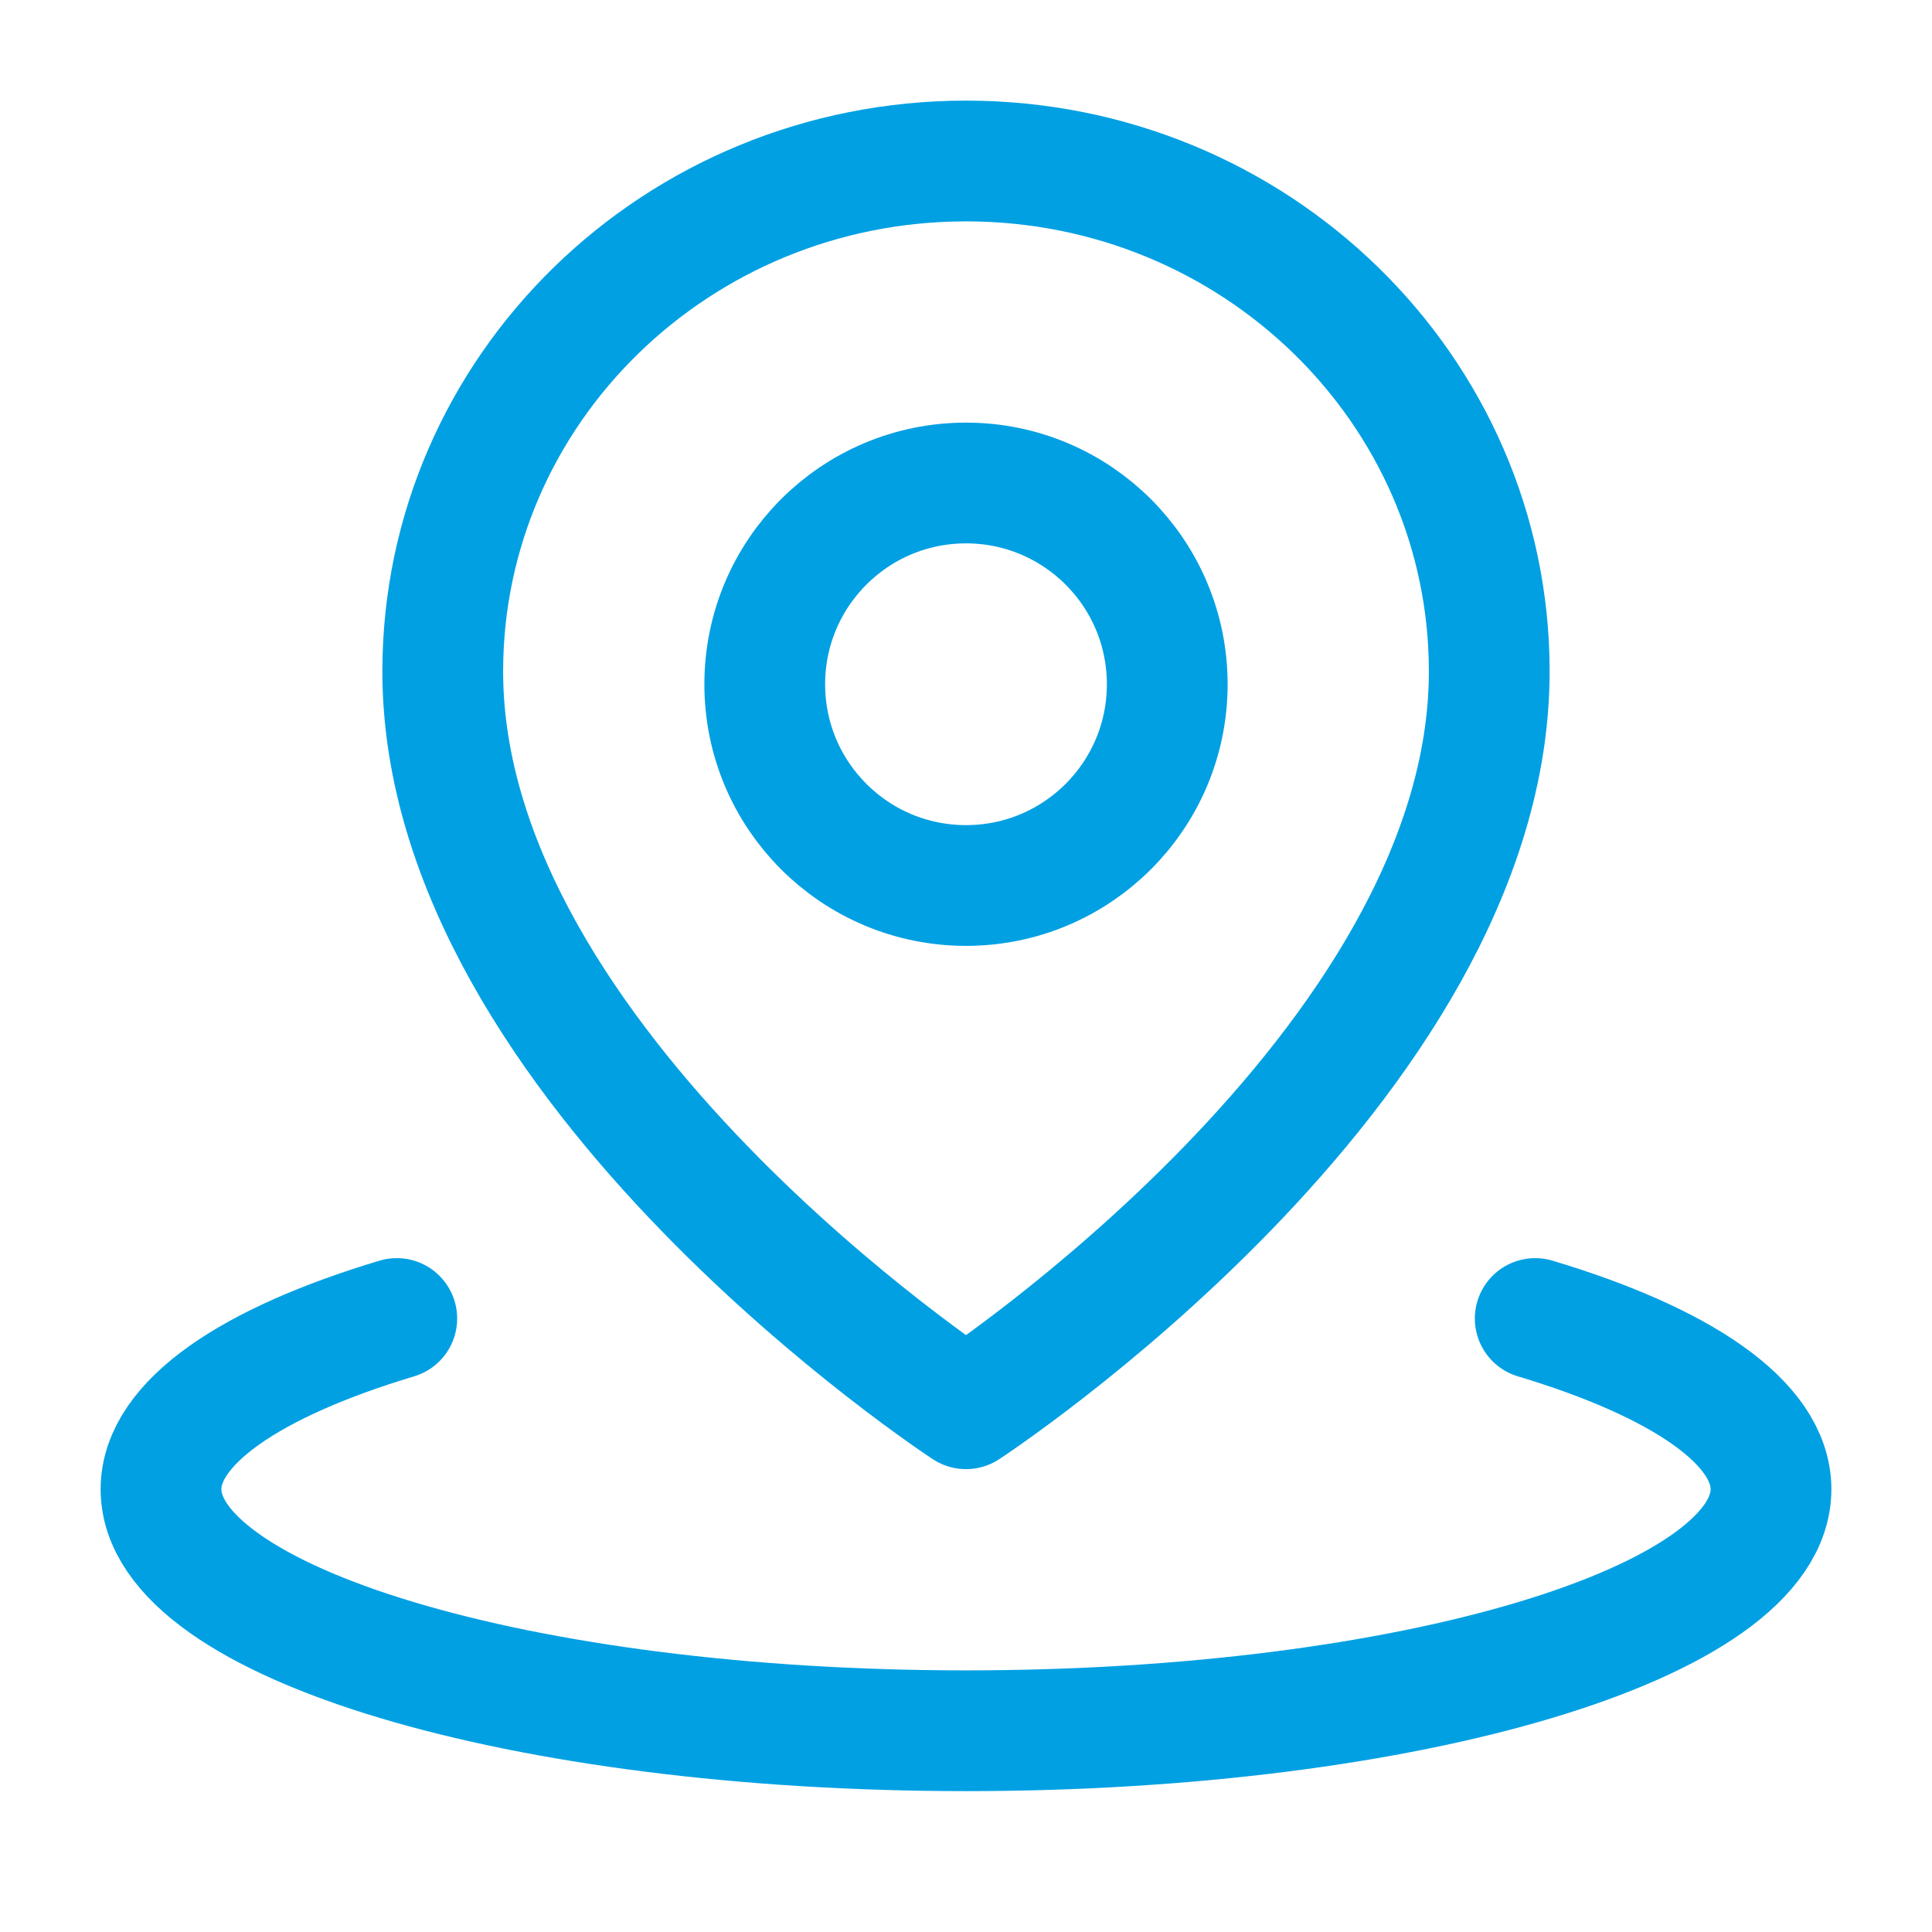
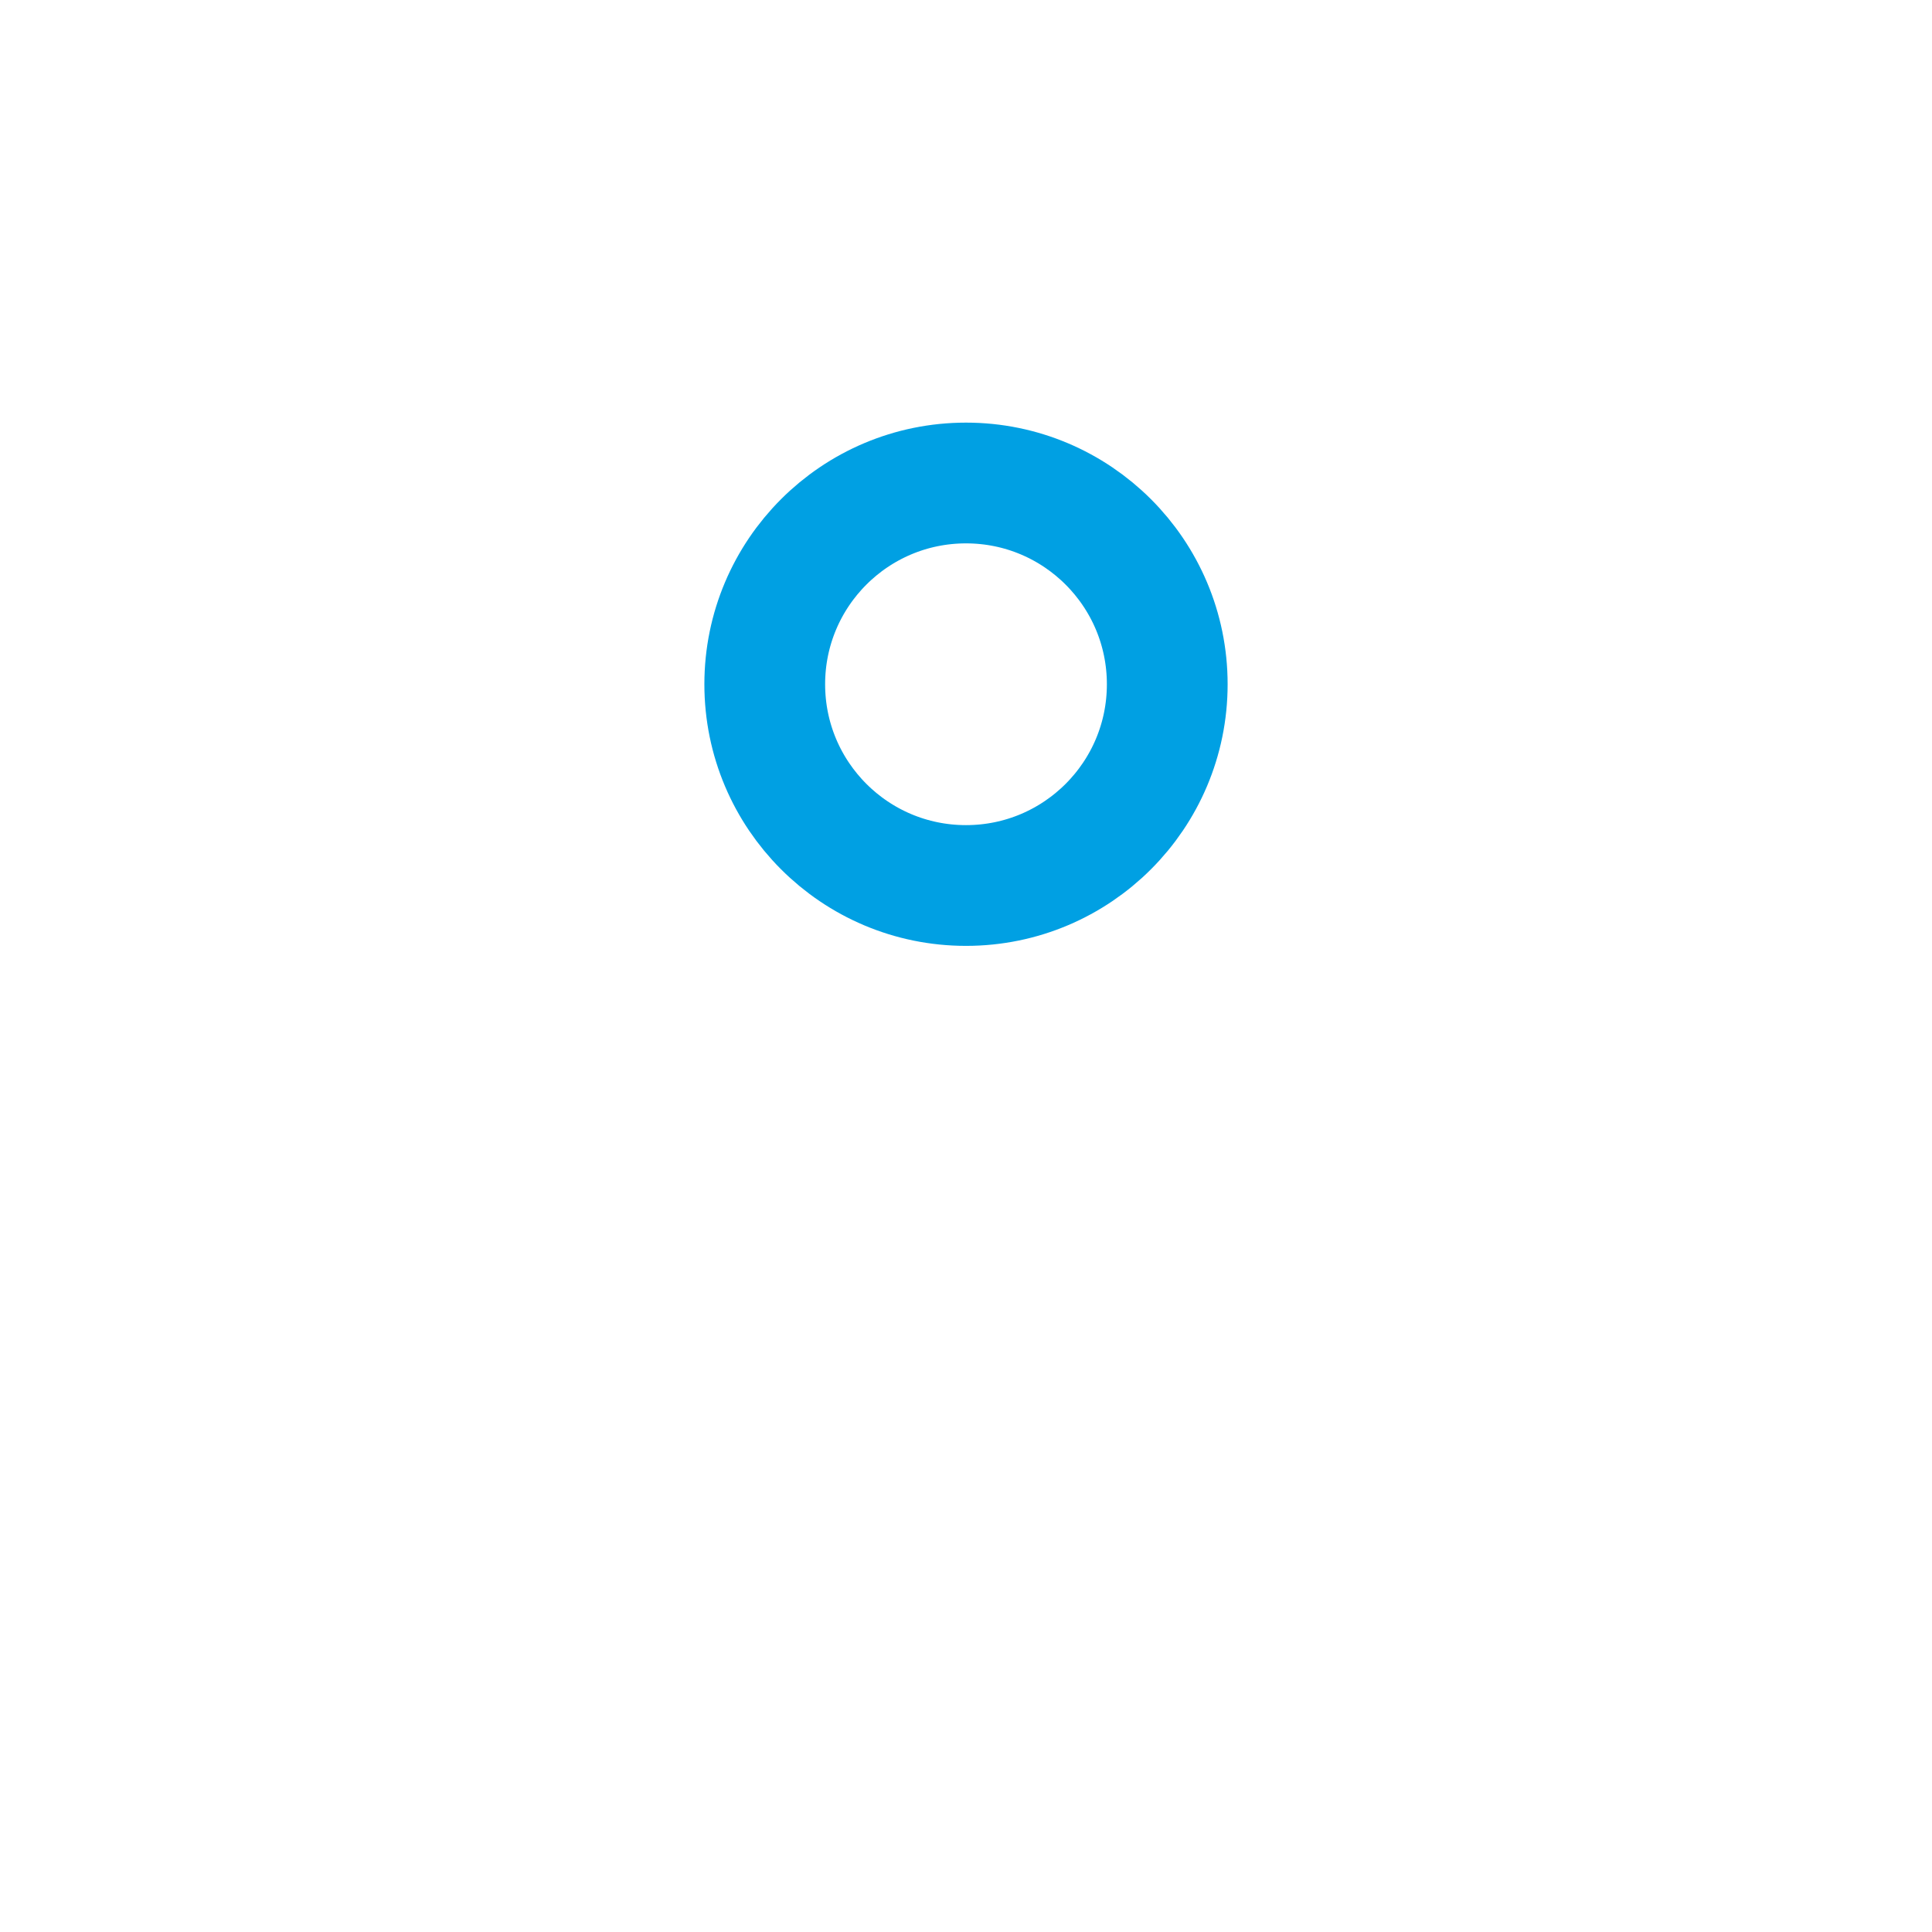
<svg xmlns="http://www.w3.org/2000/svg" width="24" height="24" viewBox="0 0 24 24" fill="none">
  <g id="local-24">
-     <path id="Vector" d="M4.929 16.379C3.119 16.922 2 17.672 2 18.5C2 20.157 6.477 21.5 12 21.5C17.523 21.5 22 20.157 22 18.5C22 17.672 20.881 16.922 19.071 16.379" stroke="#00A0E3" stroke-width="1.5" stroke-linecap="round" stroke-linejoin="round" />
-     <path id="Vector_2" d="M12 17.5C12 17.5 18.5 13.252 18.5 8.341C18.5 4.839 15.59 2 12 2C8.41 2 5.5 4.839 5.5 8.341C5.5 13.252 12 17.5 12 17.5Z" stroke="#00A0E3" stroke-width="1.5" stroke-linejoin="round" />
    <path id="Vector_3" d="M12 11C13.381 11 14.5 9.881 14.5 8.5C14.5 7.119 13.381 6 12 6C10.619 6 9.5 7.119 9.5 8.5C9.5 9.881 10.619 11 12 11Z" stroke="#00A0E3" stroke-width="1.5" stroke-linejoin="round" />
  </g>
</svg>